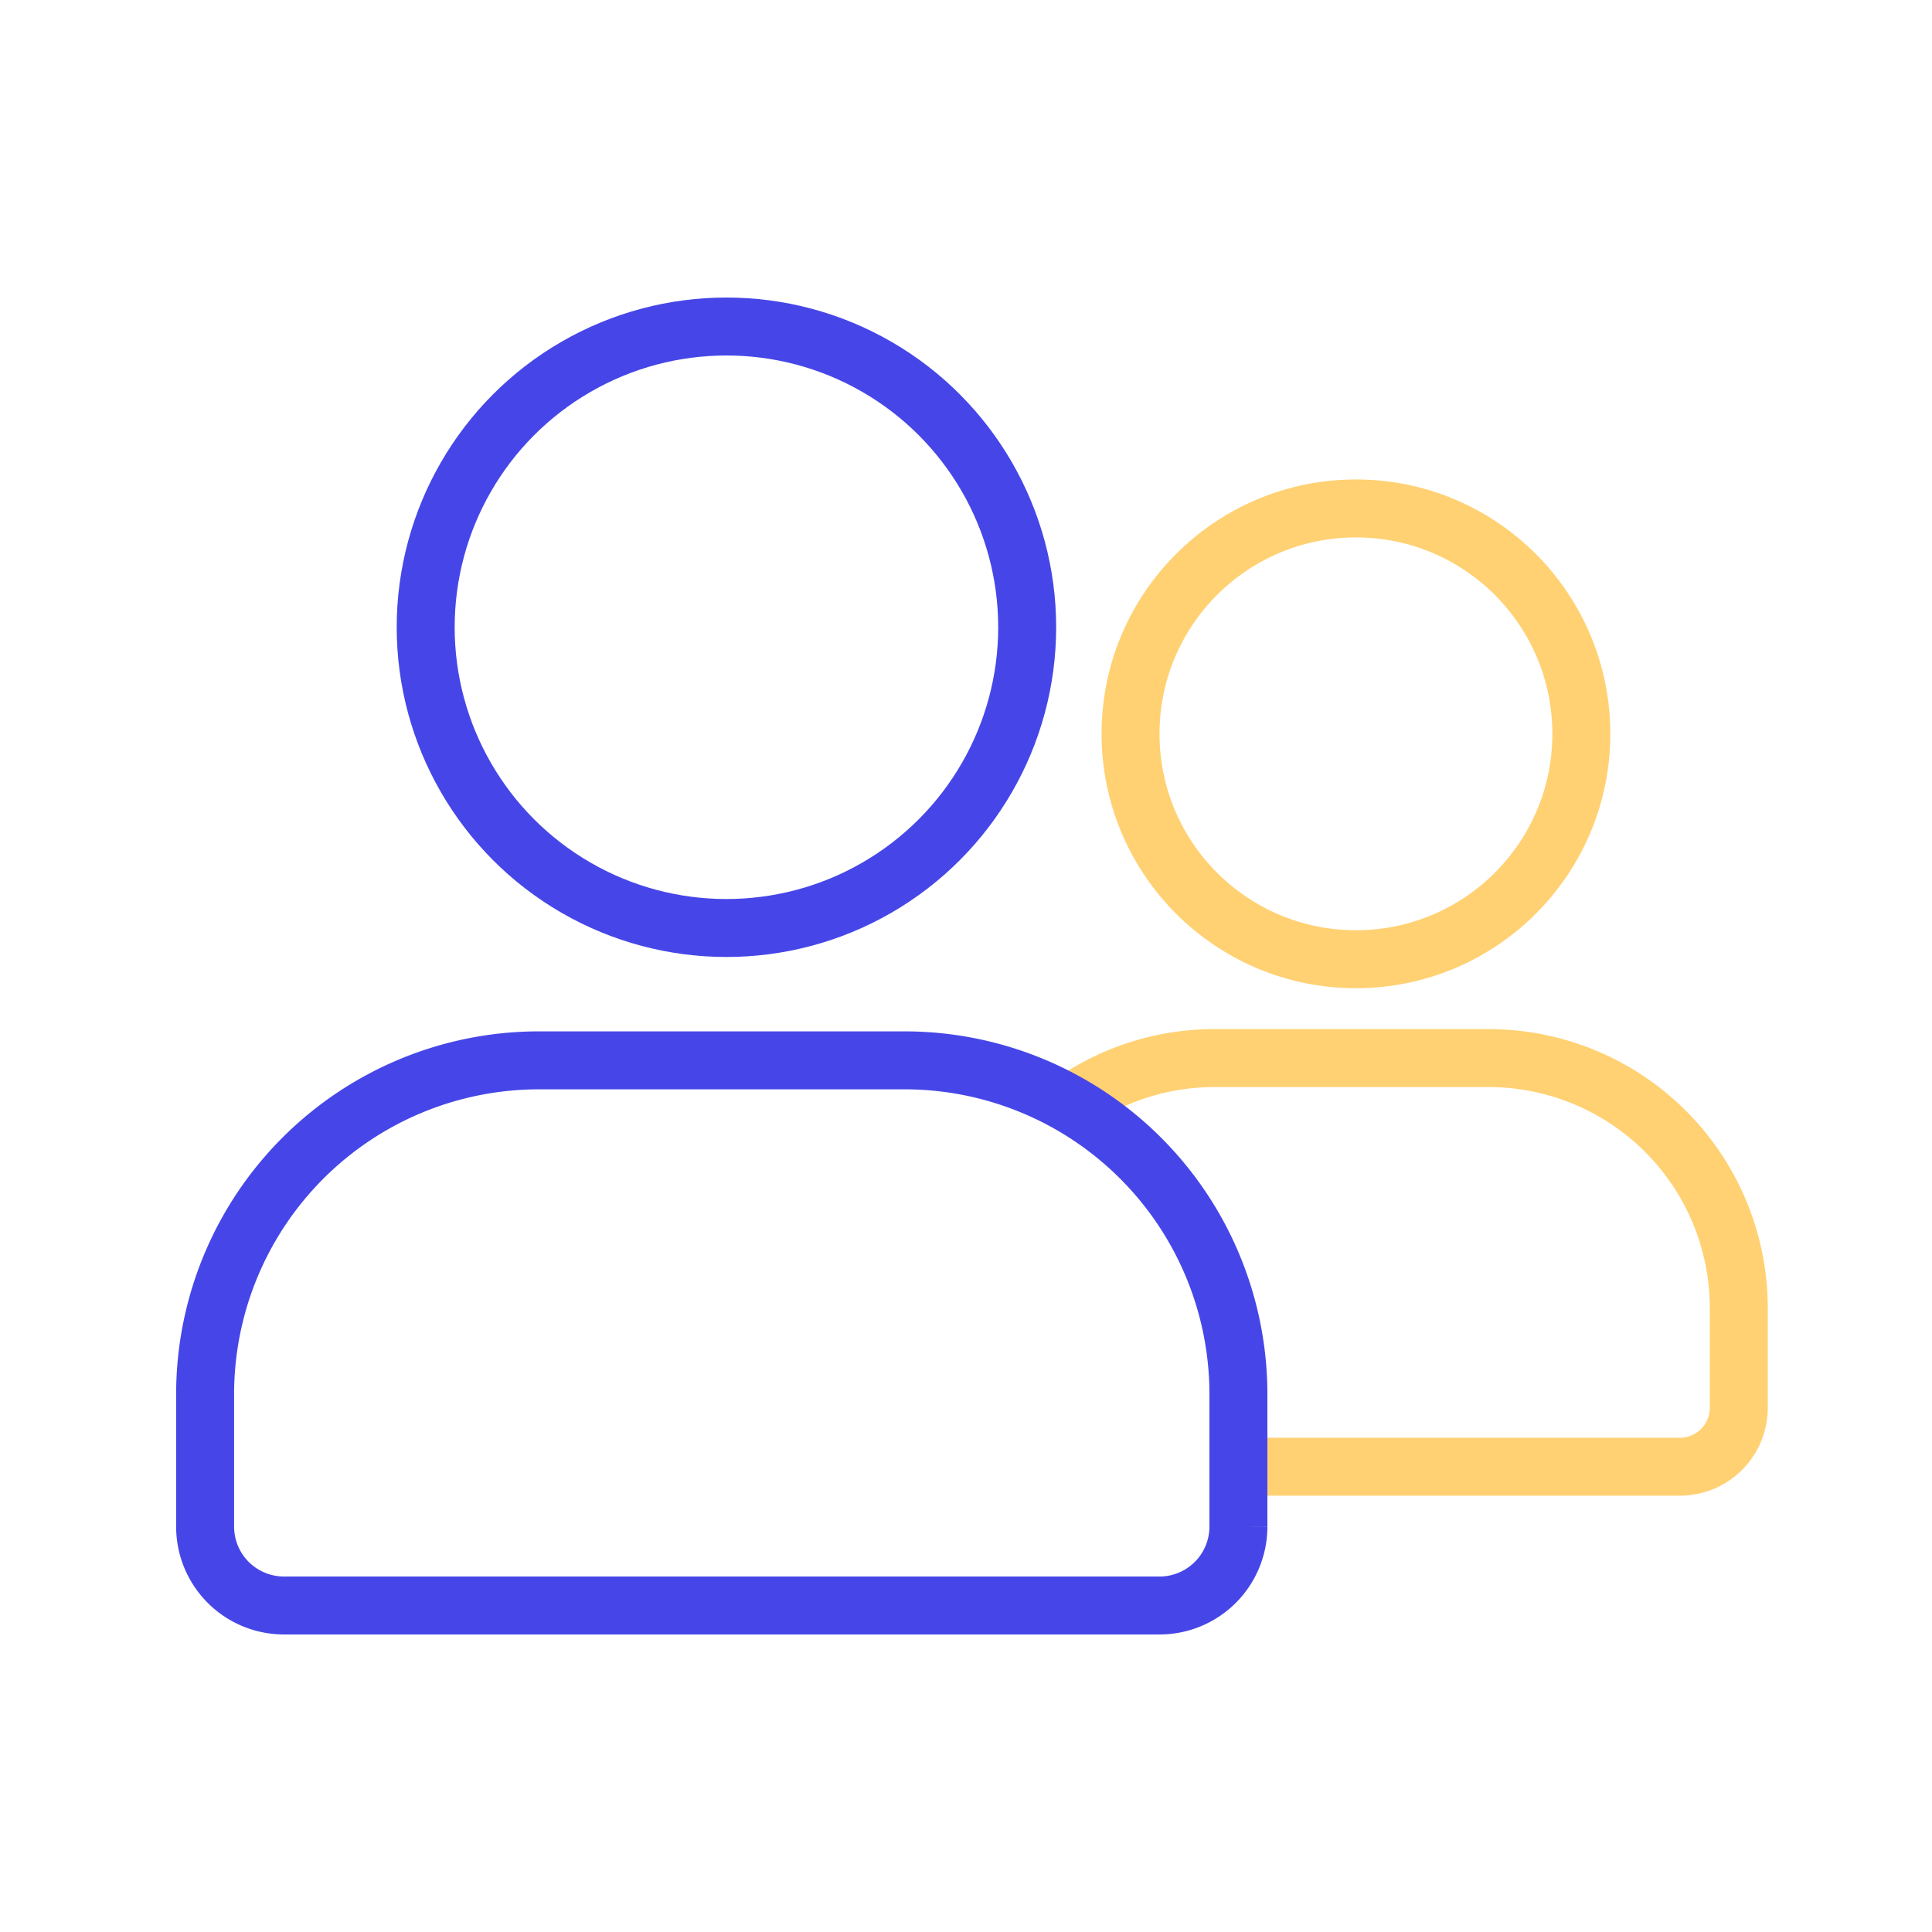
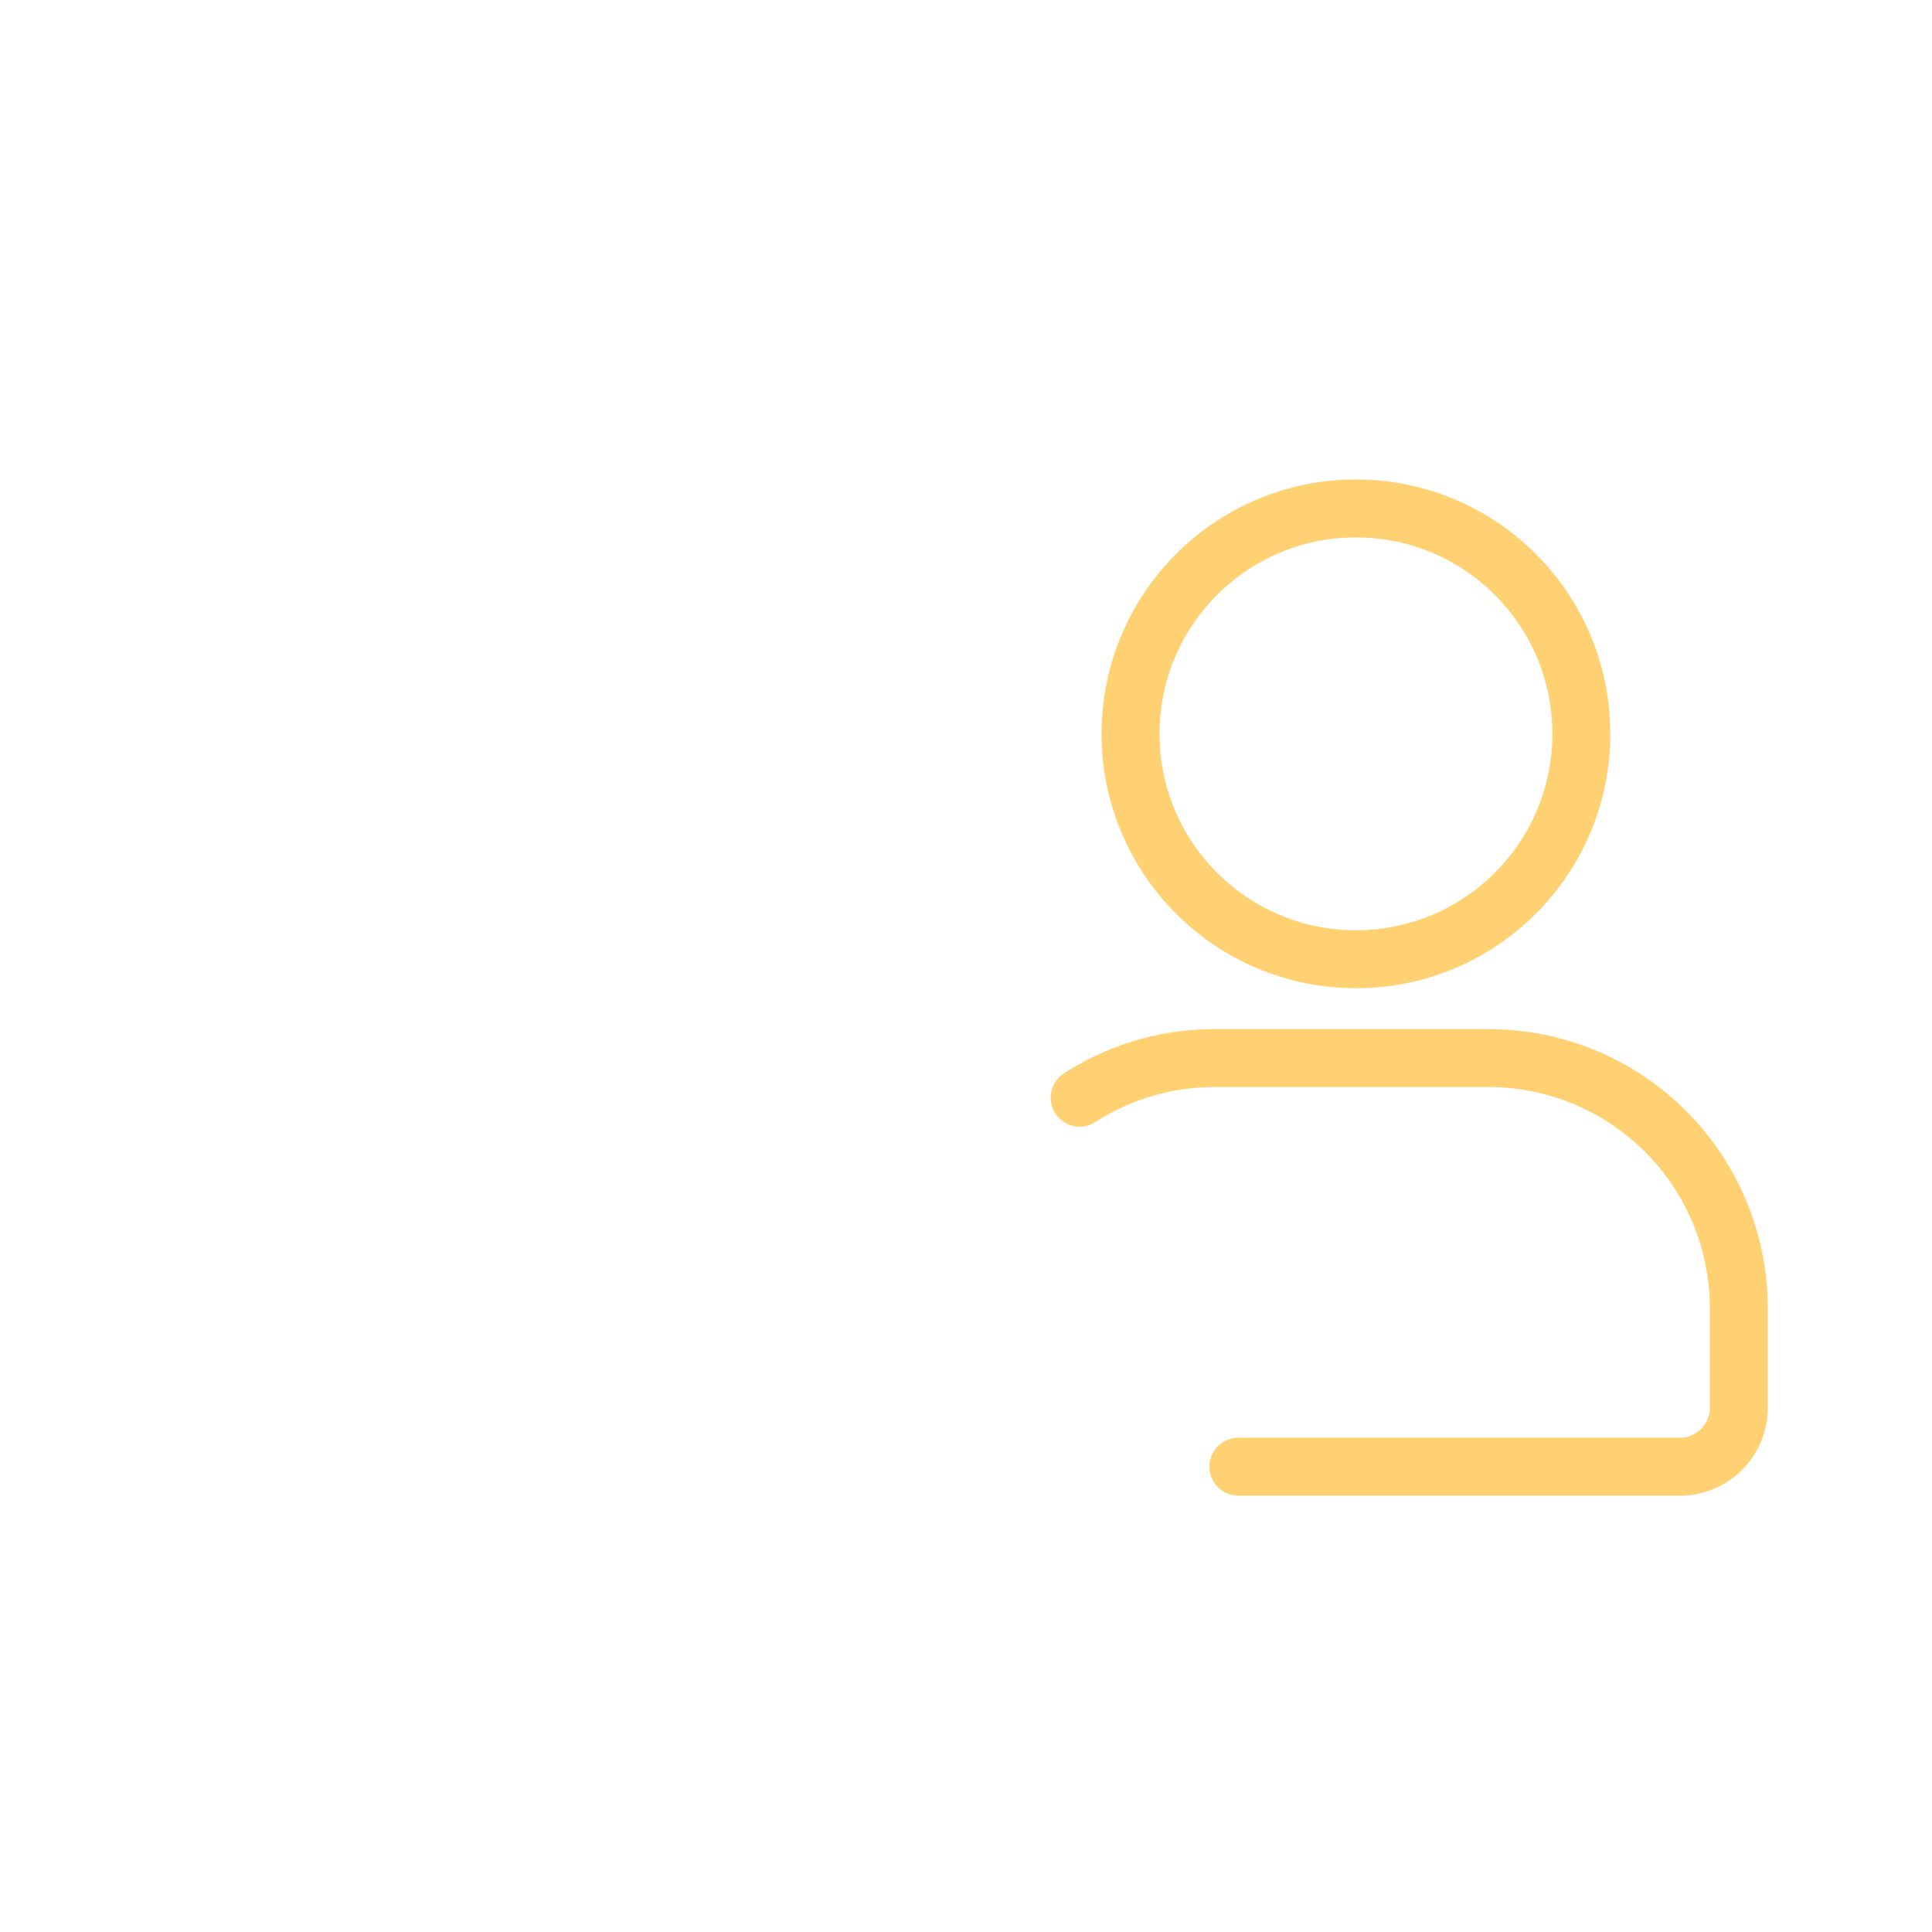
<svg xmlns="http://www.w3.org/2000/svg" id="Layer_1" data-name="Layer 1" viewBox="0 0 60 60">
  <defs>
    <style>.cls-1,.cls-2,.cls-3{fill:none;}.cls-2{stroke:#ffd173;}.cls-2,.cls-3{stroke-linecap:round;stroke-miterlimit:10;stroke-width:1.8px;}.cls-3{stroke:#4646e8;}</style>
  </defs>
-   <rect class="cls-1" x="-0.55" y="-0.35" width="60.7" height="60.7" />
-   <rect class="cls-1" x="-0.15" y="-0.35" width="60.7" height="60.7" />
  <circle class="cls-2" cx="42.11" cy="22.79" r="7" />
  <path class="cls-2" d="M38.46,45.55H52.19A1.83,1.83,0,0,0,54,43.72V40.63a7.77,7.77,0,0,0-7.77-7.77h-8.5a7.72,7.72,0,0,0-4.2,1.23" />
-   <circle class="cls-3" cx="22.56" cy="19.48" r="9.34" />
-   <path class="cls-3" d="M16.74,32.93H28.09A10.37,10.37,0,0,1,38.46,43.3v4.12A2.45,2.45,0,0,1,36,49.86H8.82a2.45,2.45,0,0,1-2.45-2.45V43.3A10.37,10.37,0,0,1,16.74,32.93Z" />
</svg>